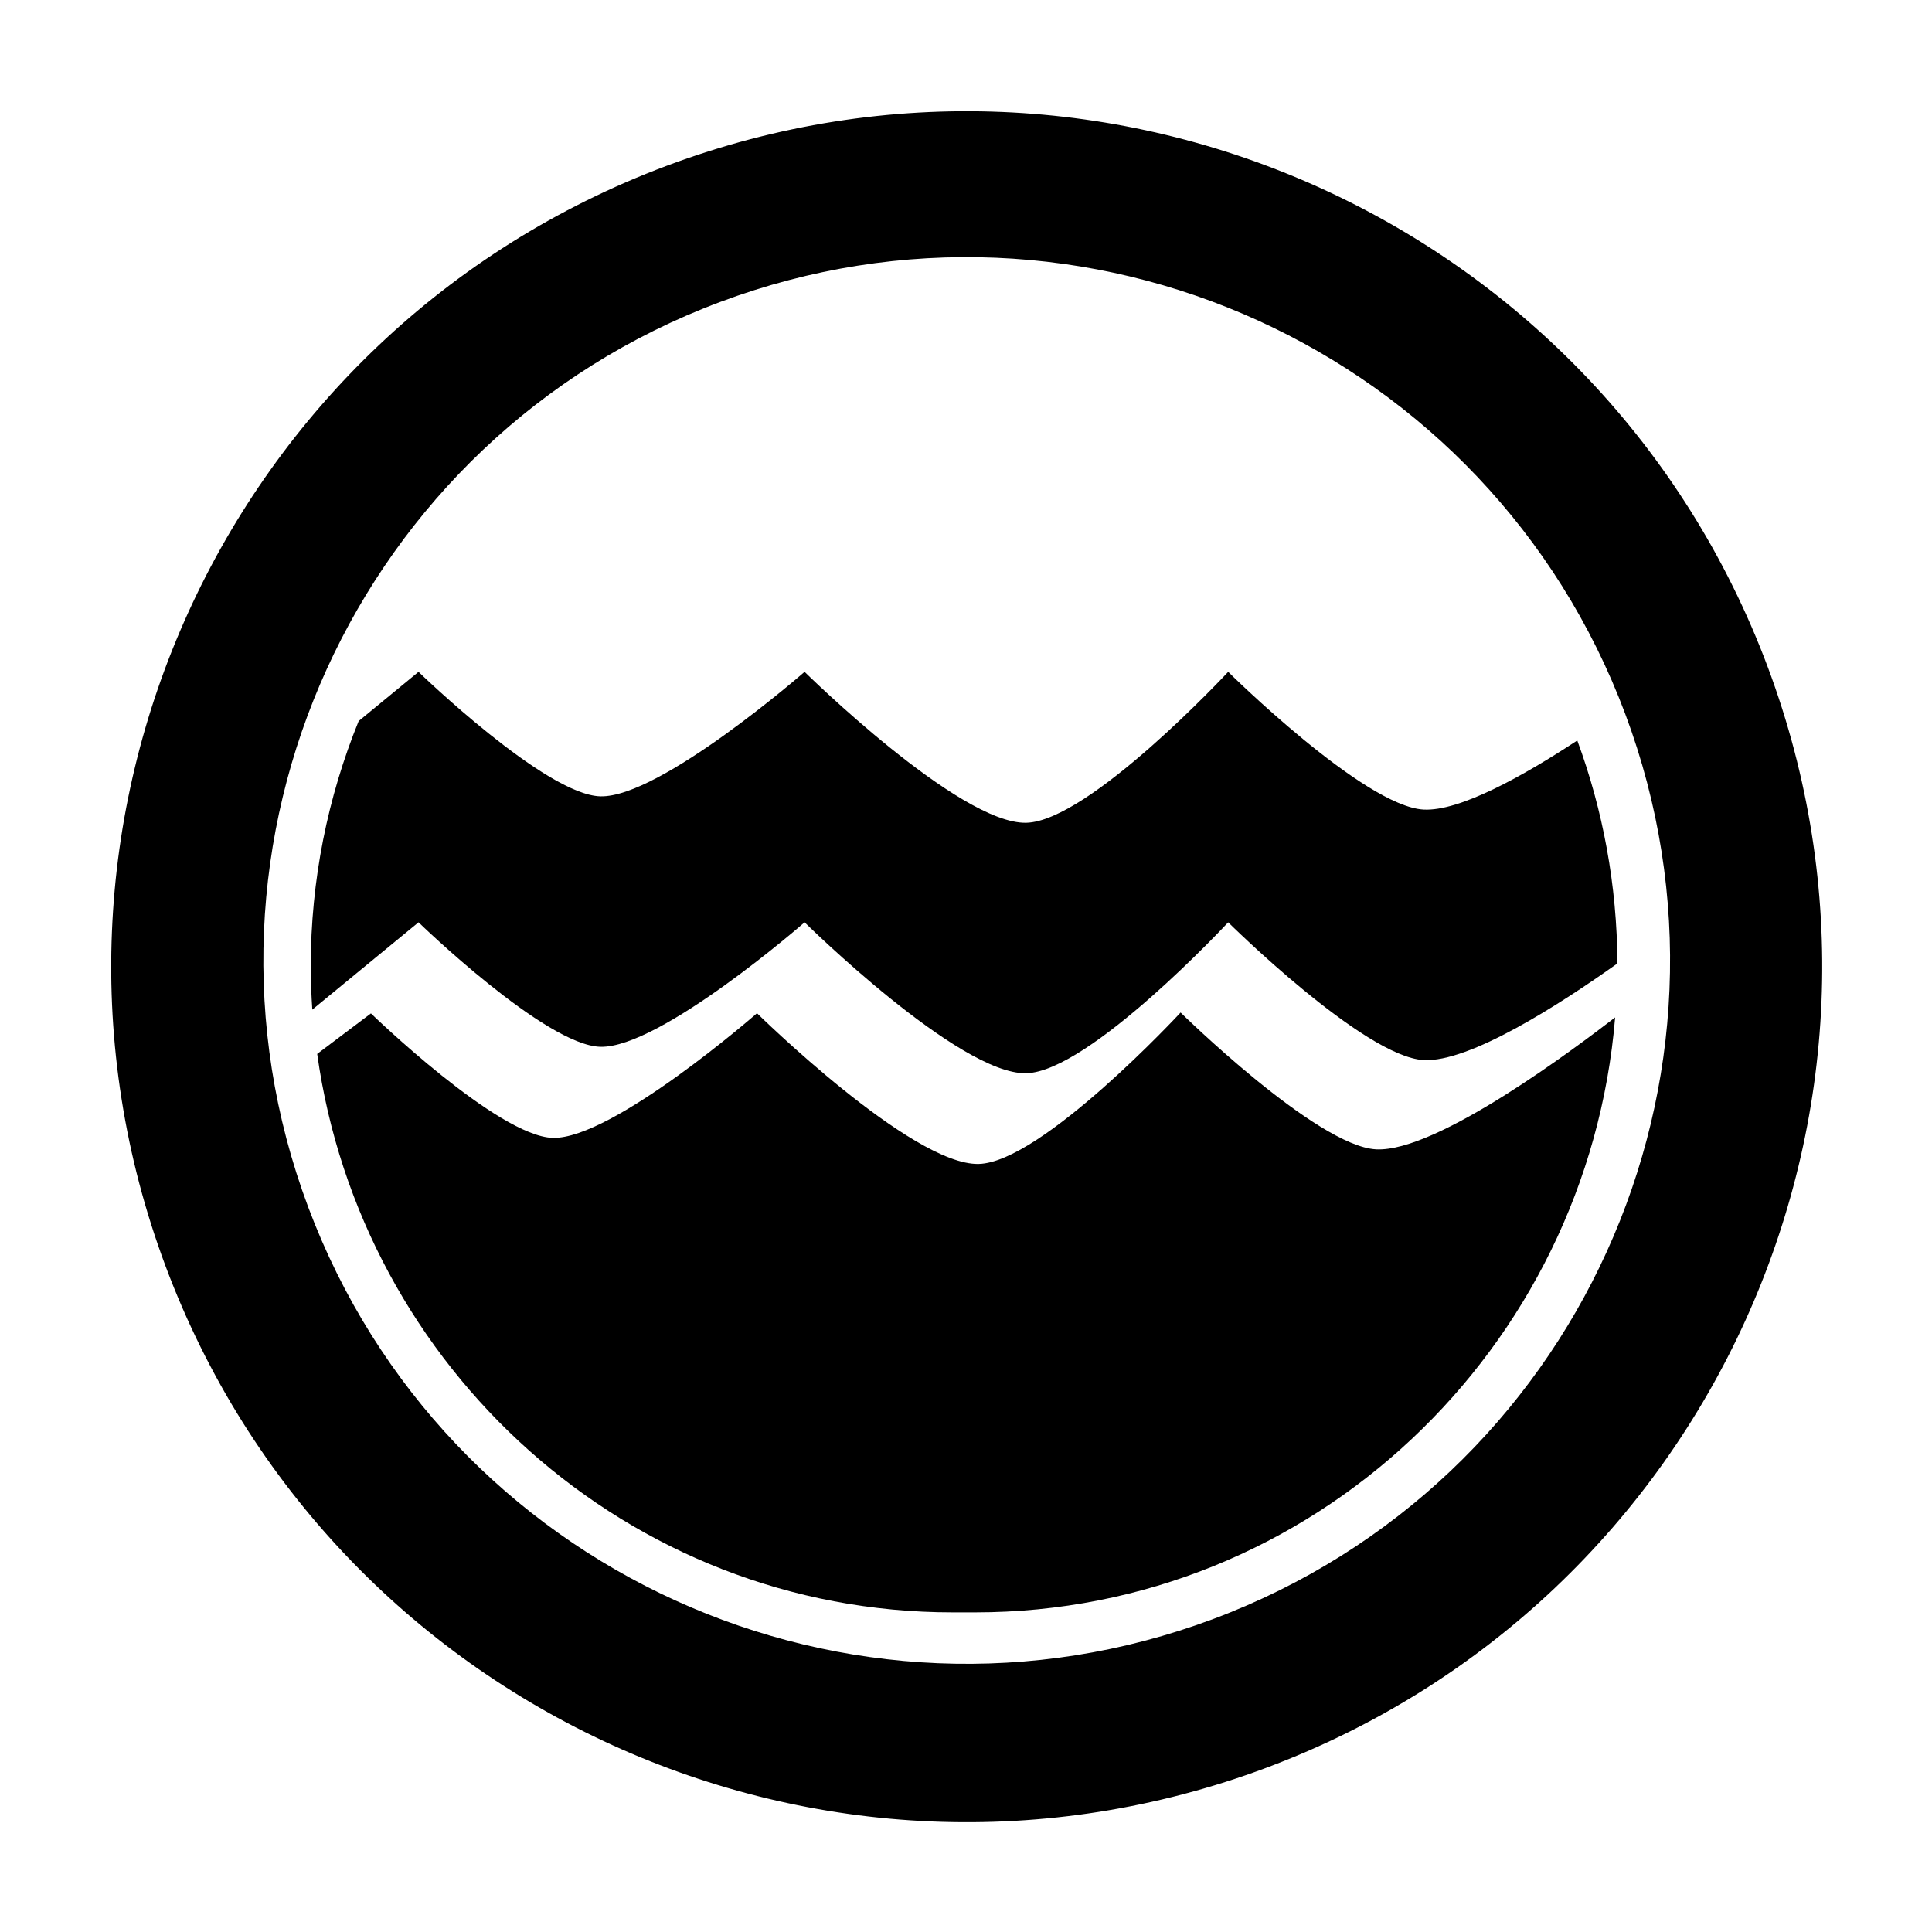
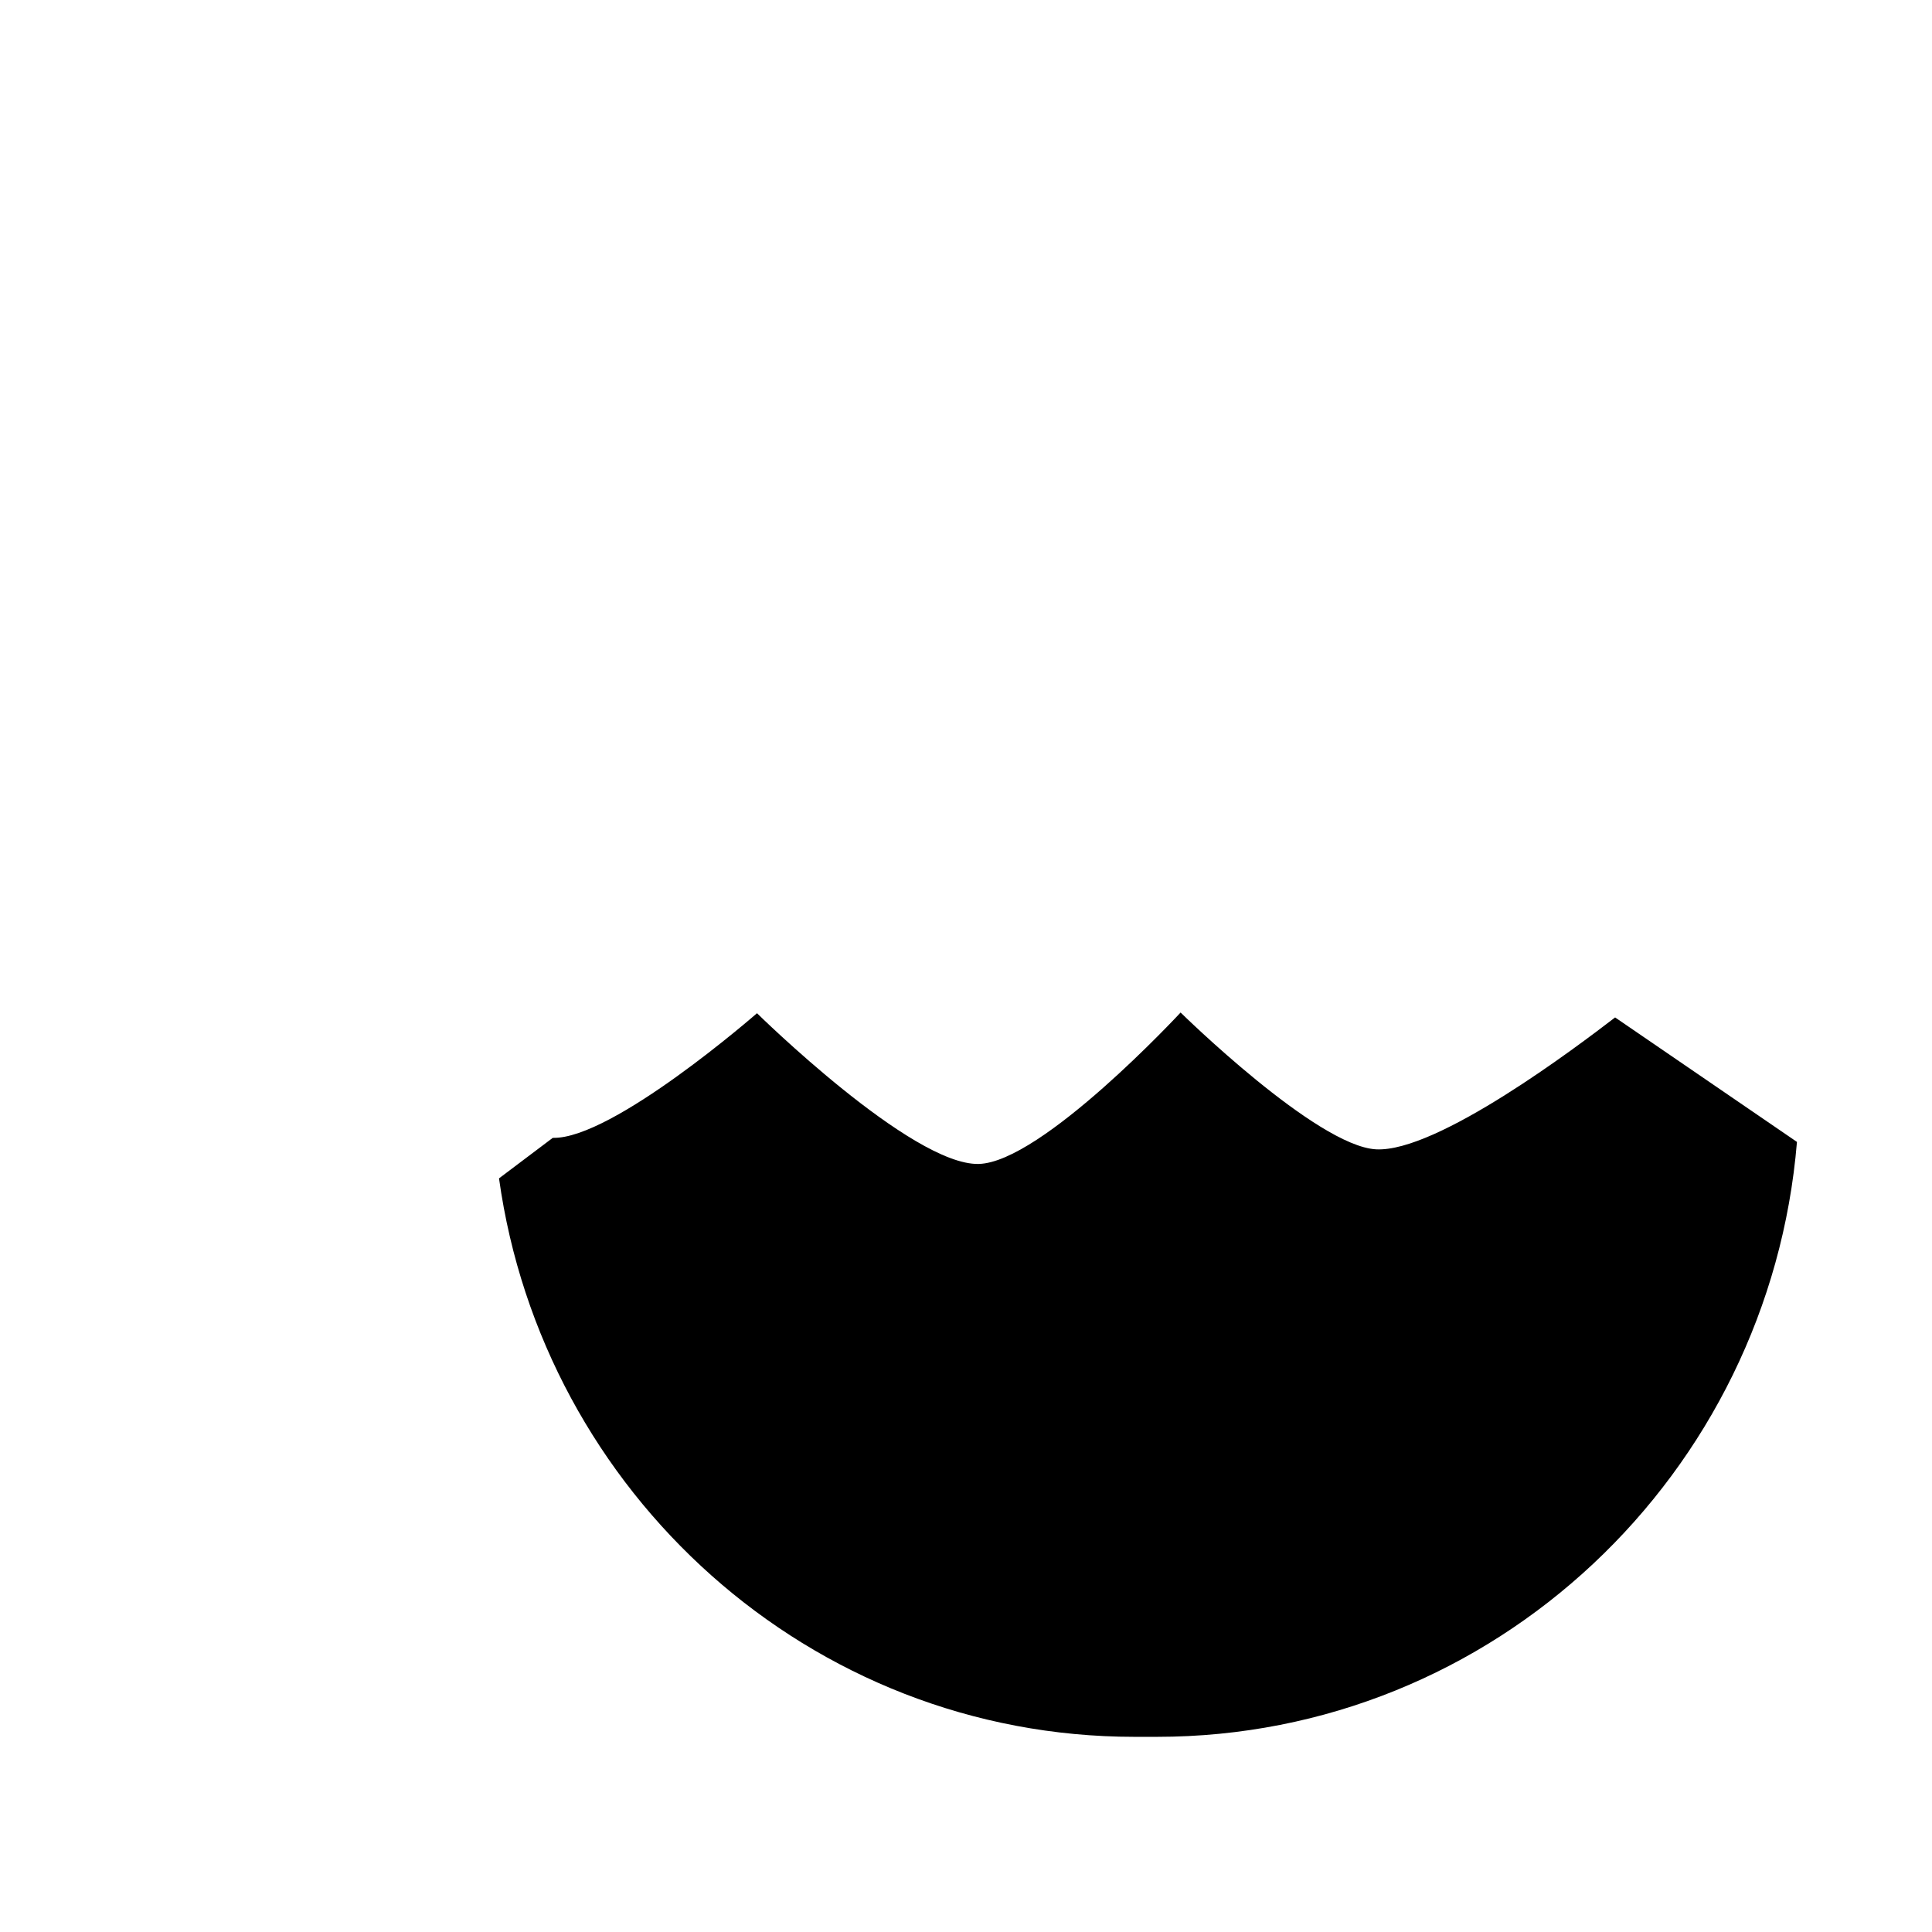
<svg xmlns="http://www.w3.org/2000/svg" fill="#000000" width="800px" height="800px" version="1.1" viewBox="144 144 512 512">
  <g>
-     <path d="m572.02 413.63c-10.137 7.789-47.191 35.824-63.363 34.953-15.816-0.867-51.785-36.254-51.785-36.254s-36.832 39.77-53.531 40.129c-17.758 0.387-58.73-39.945-58.73-39.945s-38.285 33.449-54.125 33.031c-14.59-0.387-48.184-32.984-48.184-32.984l-14.242 10.734c11.586 83.238 82.328 148 168.42 148h5.926c89.441 0 162.35-69.738 169.62-157.66z" />
-     <path d="m303.1 421.41c15.844 0.422 54.125-32.984 54.125-32.984s40.965 40.391 58.723 39.992c16.695-0.359 53.535-39.992 53.535-39.992s35.977 35.641 51.785 36.5c12.102 0.664 35.906-14.605 51.367-25.605-0.102-20.762-3.844-40.664-10.641-59.086-14.293 9.402-31.164 18.828-40.727 18.309-15.816-0.855-51.785-36.496-51.785-36.496s-36.84 39.633-53.531 39.996c-17.758 0.395-58.73-39.996-58.73-39.996s-38.285 33.406-54.125 32.988c-14.59-0.387-48.184-32.988-48.184-32.988l-15.863 13.043c-8.168 20.102-12.699 42.062-12.699 65.094 0 3.824 0.168 7.613 0.414 11.375l28.152-23.137c-0.008 0.004 33.586 32.613 48.184 32.988z" />
-     <path d="m612.45 320.7c-43.906-117.23-174.52-176.67-291.75-132.77-117.23 43.906-176.67 174.52-132.77 291.75 43.902 117.22 174.52 176.66 291.75 132.77 117.23-43.906 176.67-174.52 132.77-291.75zm-386.77 143.19c-36.098-96.375 12.777-203.77 109.16-239.86 96.375-36.098 203.76 12.777 239.86 109.15 36.098 96.379-12.773 203.77-109.15 239.86-96.383 36.094-203.77-12.766-239.87-109.15z" />
+     <path d="m572.02 413.63c-10.137 7.789-47.191 35.824-63.363 34.953-15.816-0.867-51.785-36.254-51.785-36.254s-36.832 39.77-53.531 40.129c-17.758 0.387-58.73-39.945-58.73-39.945s-38.285 33.449-54.125 33.031l-14.242 10.734c11.586 83.238 82.328 148 168.42 148h5.926c89.441 0 162.35-69.738 169.62-157.66z" />
  </g>
</svg>